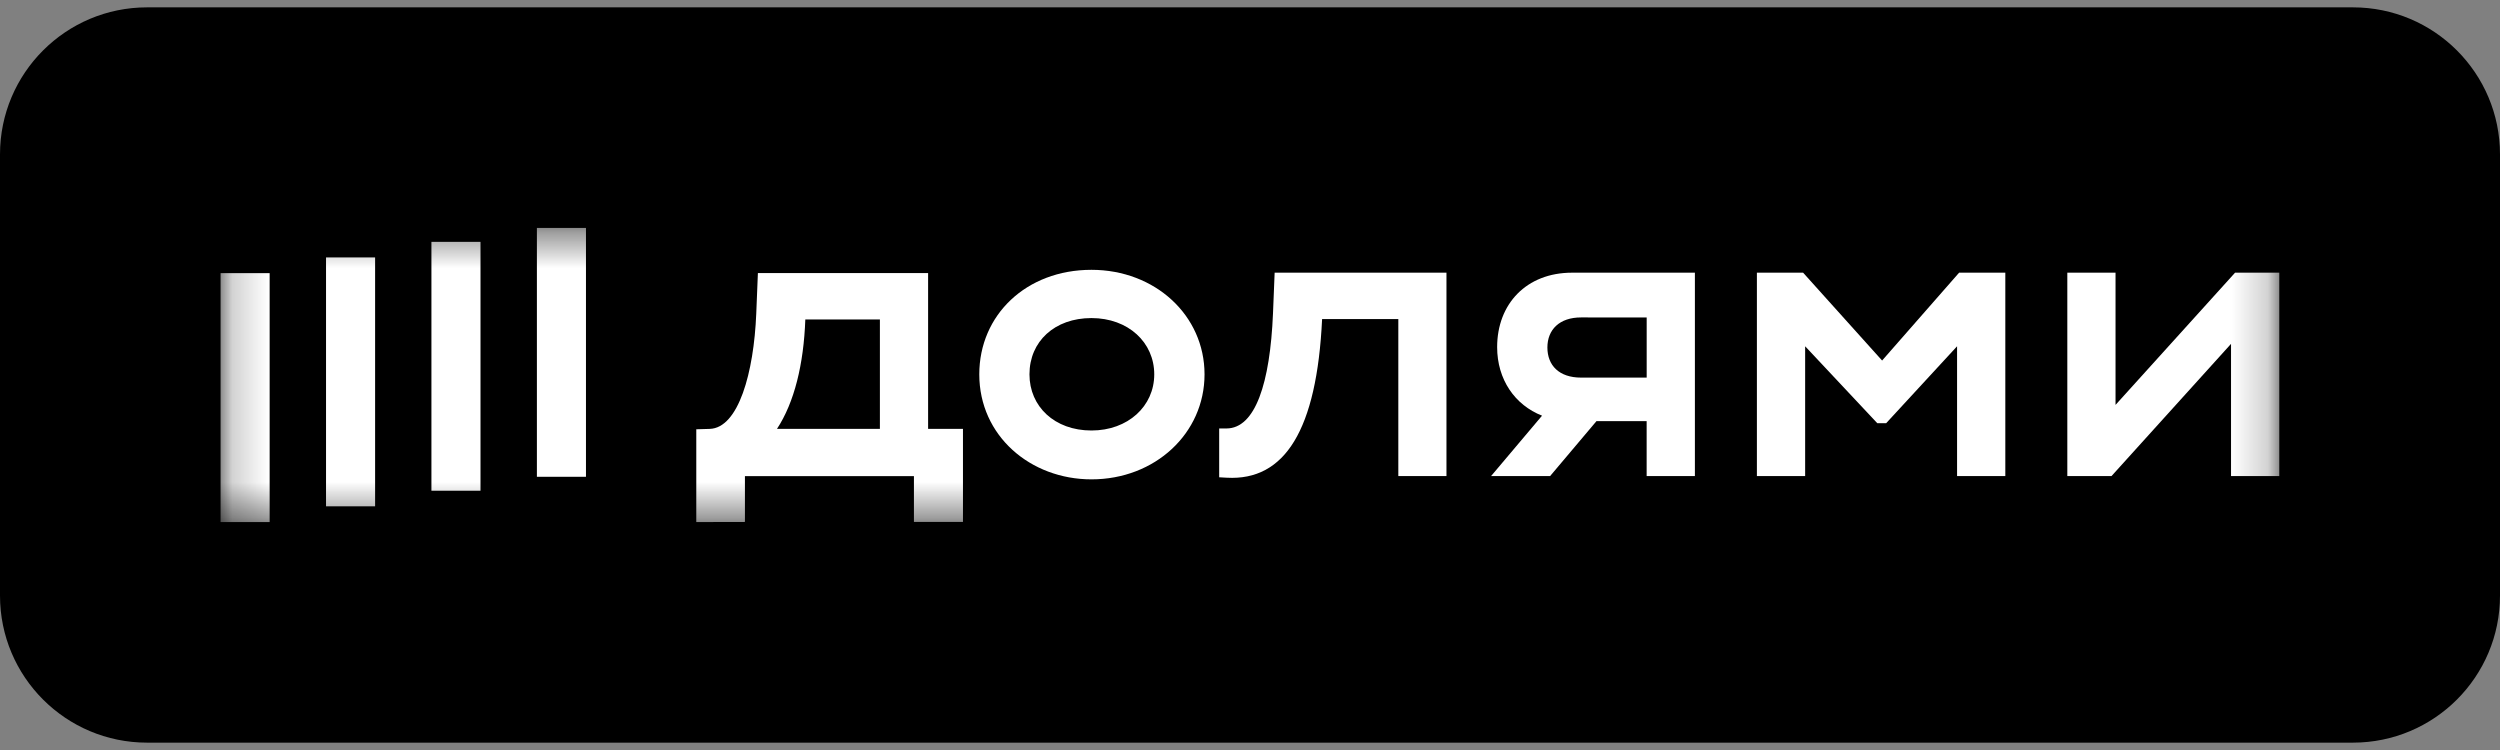
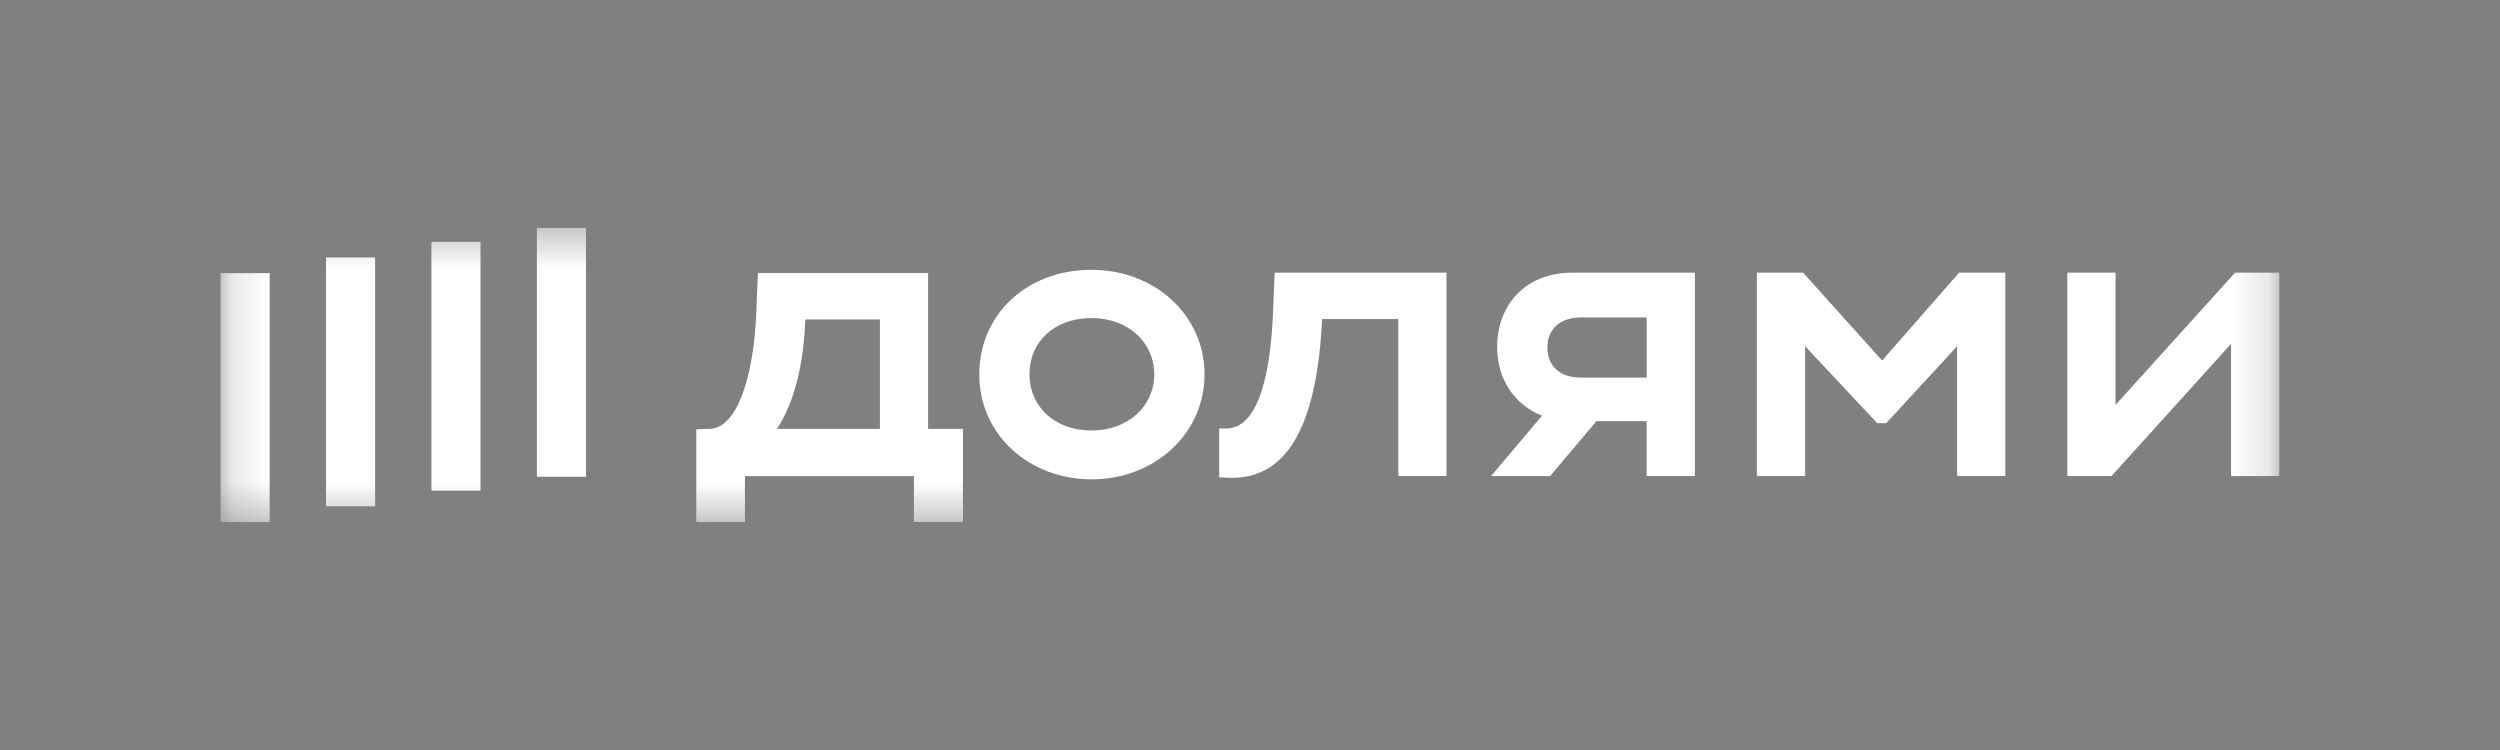
<svg xmlns="http://www.w3.org/2000/svg" width="70" height="21" viewBox="0 0 70 21" fill="none">
  <rect x="0" y="0" width="70" height="21" fill="#808080" stroke="none" />
  <g clip-path="url(#clip0_3147_6536)">
-     <path d="M65.882 0.206H4.118C1.844 0.206 0 2.049 0 4.324V16.677C0 18.951 1.844 20.794 4.118 20.794H65.882C68.156 20.794 70 18.951 70 16.677V4.324C70 2.049 68.156 0.206 65.882 0.206Z" fill="black" />
    <mask id="mask0_3147_6536" style="mask-type:luminance" maskUnits="userSpaceOnUse" x="6" y="6" width="58" height="9">
      <path d="M63.823 6.382H6.176V14.618H63.823V6.382Z" fill="white" />
    </mask>
    <g mask="url(#mask0_3147_6536)">
      <path d="M16.407 6.382H15.033V13.35H16.407V6.382Z" fill="white" />
      <path d="M13.454 6.772H12.08V13.74H13.454V6.772Z" fill="white" />
      <path d="M10.503 7.208H9.129V14.177H10.503V7.208Z" fill="white" />
      <path d="M7.55 7.648H6.176L6.176 14.618H7.55V7.648Z" fill="white" />
      <path d="M52.699 10.095L50.487 7.635H49.193V13.33H50.544V9.696L52.564 11.849H52.813L54.798 9.696V13.33H56.149V7.635H54.855L52.699 10.095Z" fill="white" />
      <path d="M62.582 7.635L59.235 11.337V7.635H57.885V13.33H59.122L62.469 9.628V13.33H63.82V7.635H62.582Z" fill="white" />
      <path d="M41.92 9.719C41.92 10.626 42.416 11.34 43.177 11.639L41.75 13.33H43.403L44.701 11.792H46.106V13.33H47.457V7.635H44.019C42.737 7.635 41.92 8.512 41.92 9.719ZM46.107 8.889V10.573H44.269C43.656 10.573 43.327 10.232 43.327 9.73C43.327 9.229 43.667 8.888 44.269 8.888L46.107 8.889Z" fill="white" />
      <path d="M35.644 8.774C35.562 10.733 35.148 11.997 34.339 11.997H34.137V13.364L34.352 13.376C35.975 13.466 36.871 12.043 37.019 8.933H39.153V13.33H40.501V7.635H35.69L35.644 8.774Z" fill="white" />
      <path d="M30.561 7.555C28.734 7.555 27.42 8.82 27.42 10.482C27.42 12.202 28.85 13.422 30.561 13.422C32.342 13.422 33.727 12.134 33.727 10.482C33.727 8.83 32.342 7.555 30.561 7.555ZM30.561 12.054C29.528 12.054 28.825 11.382 28.825 10.482C28.825 9.56 29.529 8.906 30.561 8.906C31.592 8.906 32.319 9.589 32.319 10.482C32.319 11.375 31.582 12.054 30.561 12.054Z" fill="white" />
      <path d="M25.987 7.646H21.221L21.175 8.785C21.108 10.426 20.68 11.986 19.87 12.009L19.496 12.02V14.618L20.858 14.615V13.331H25.59V14.615H26.963V12.009H25.987V7.646ZM24.637 12.009H21.755C22.242 11.269 22.504 10.197 22.549 8.945H24.637V12.009Z" fill="white" />
    </g>
  </g>
  <defs>
    <clipPath id="clip0_3147_6536">
      <rect width="70" height="21" fill="white" />
    </clipPath>
  </defs>
</svg>